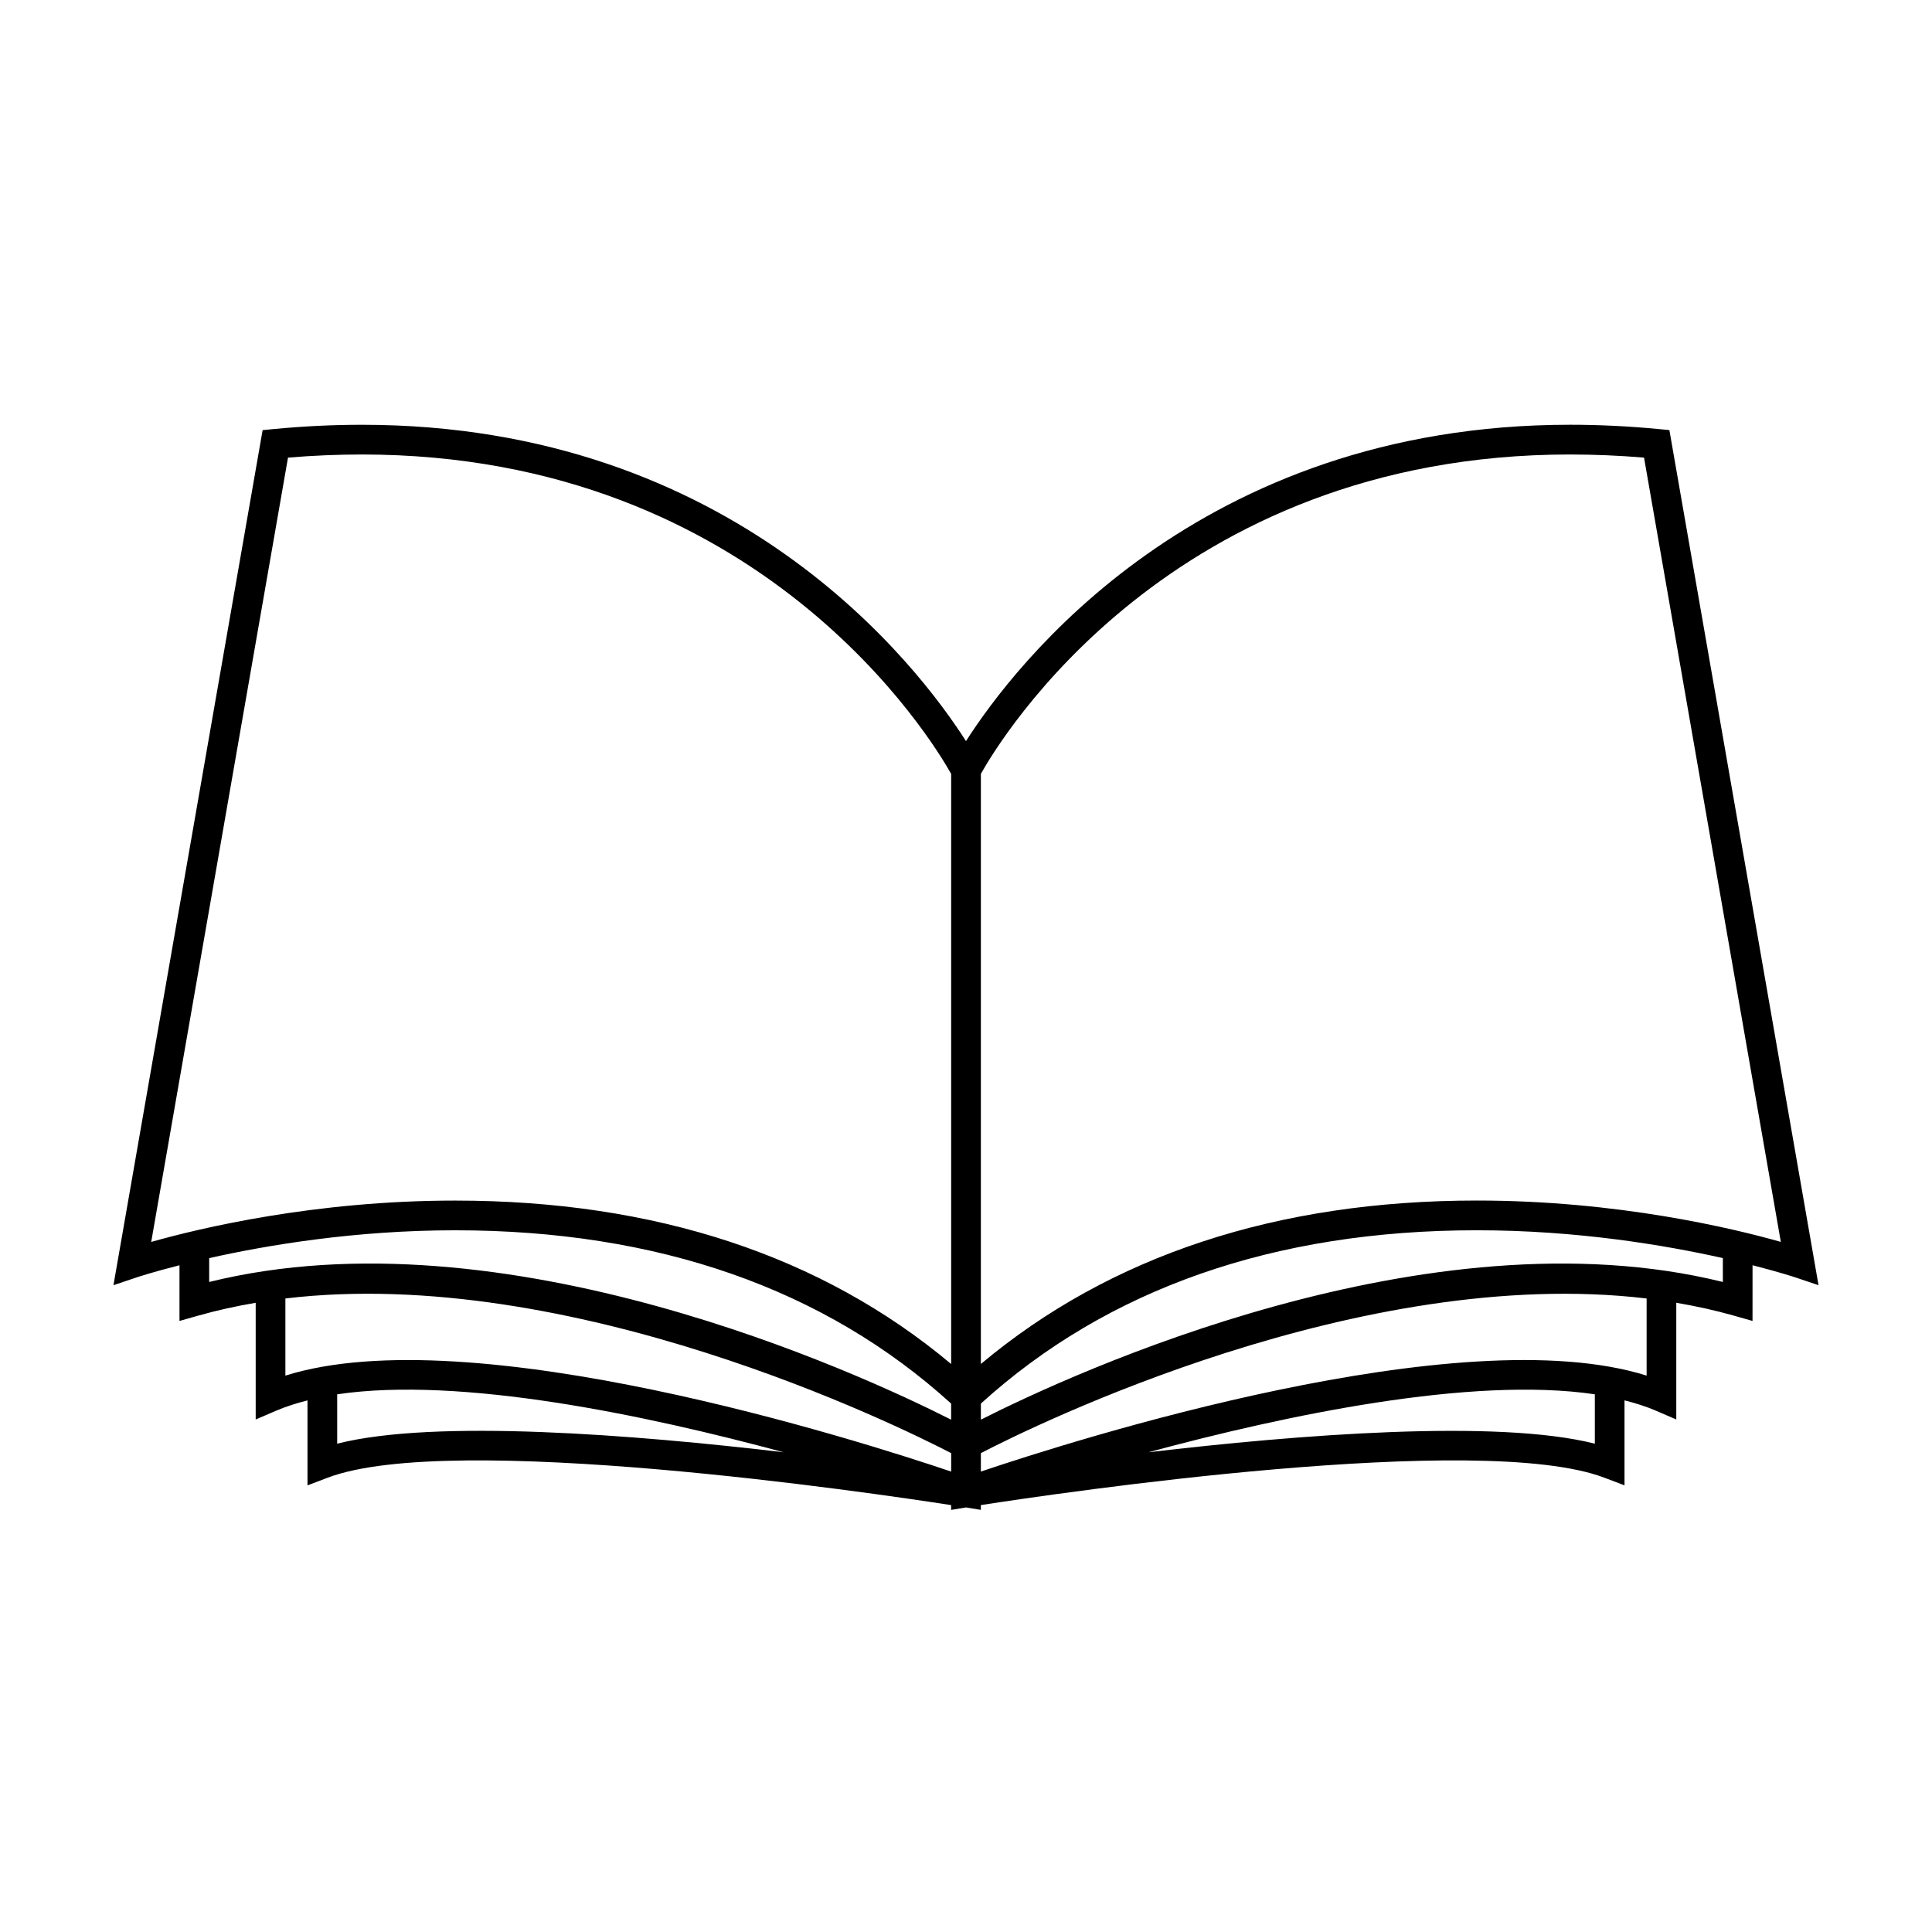
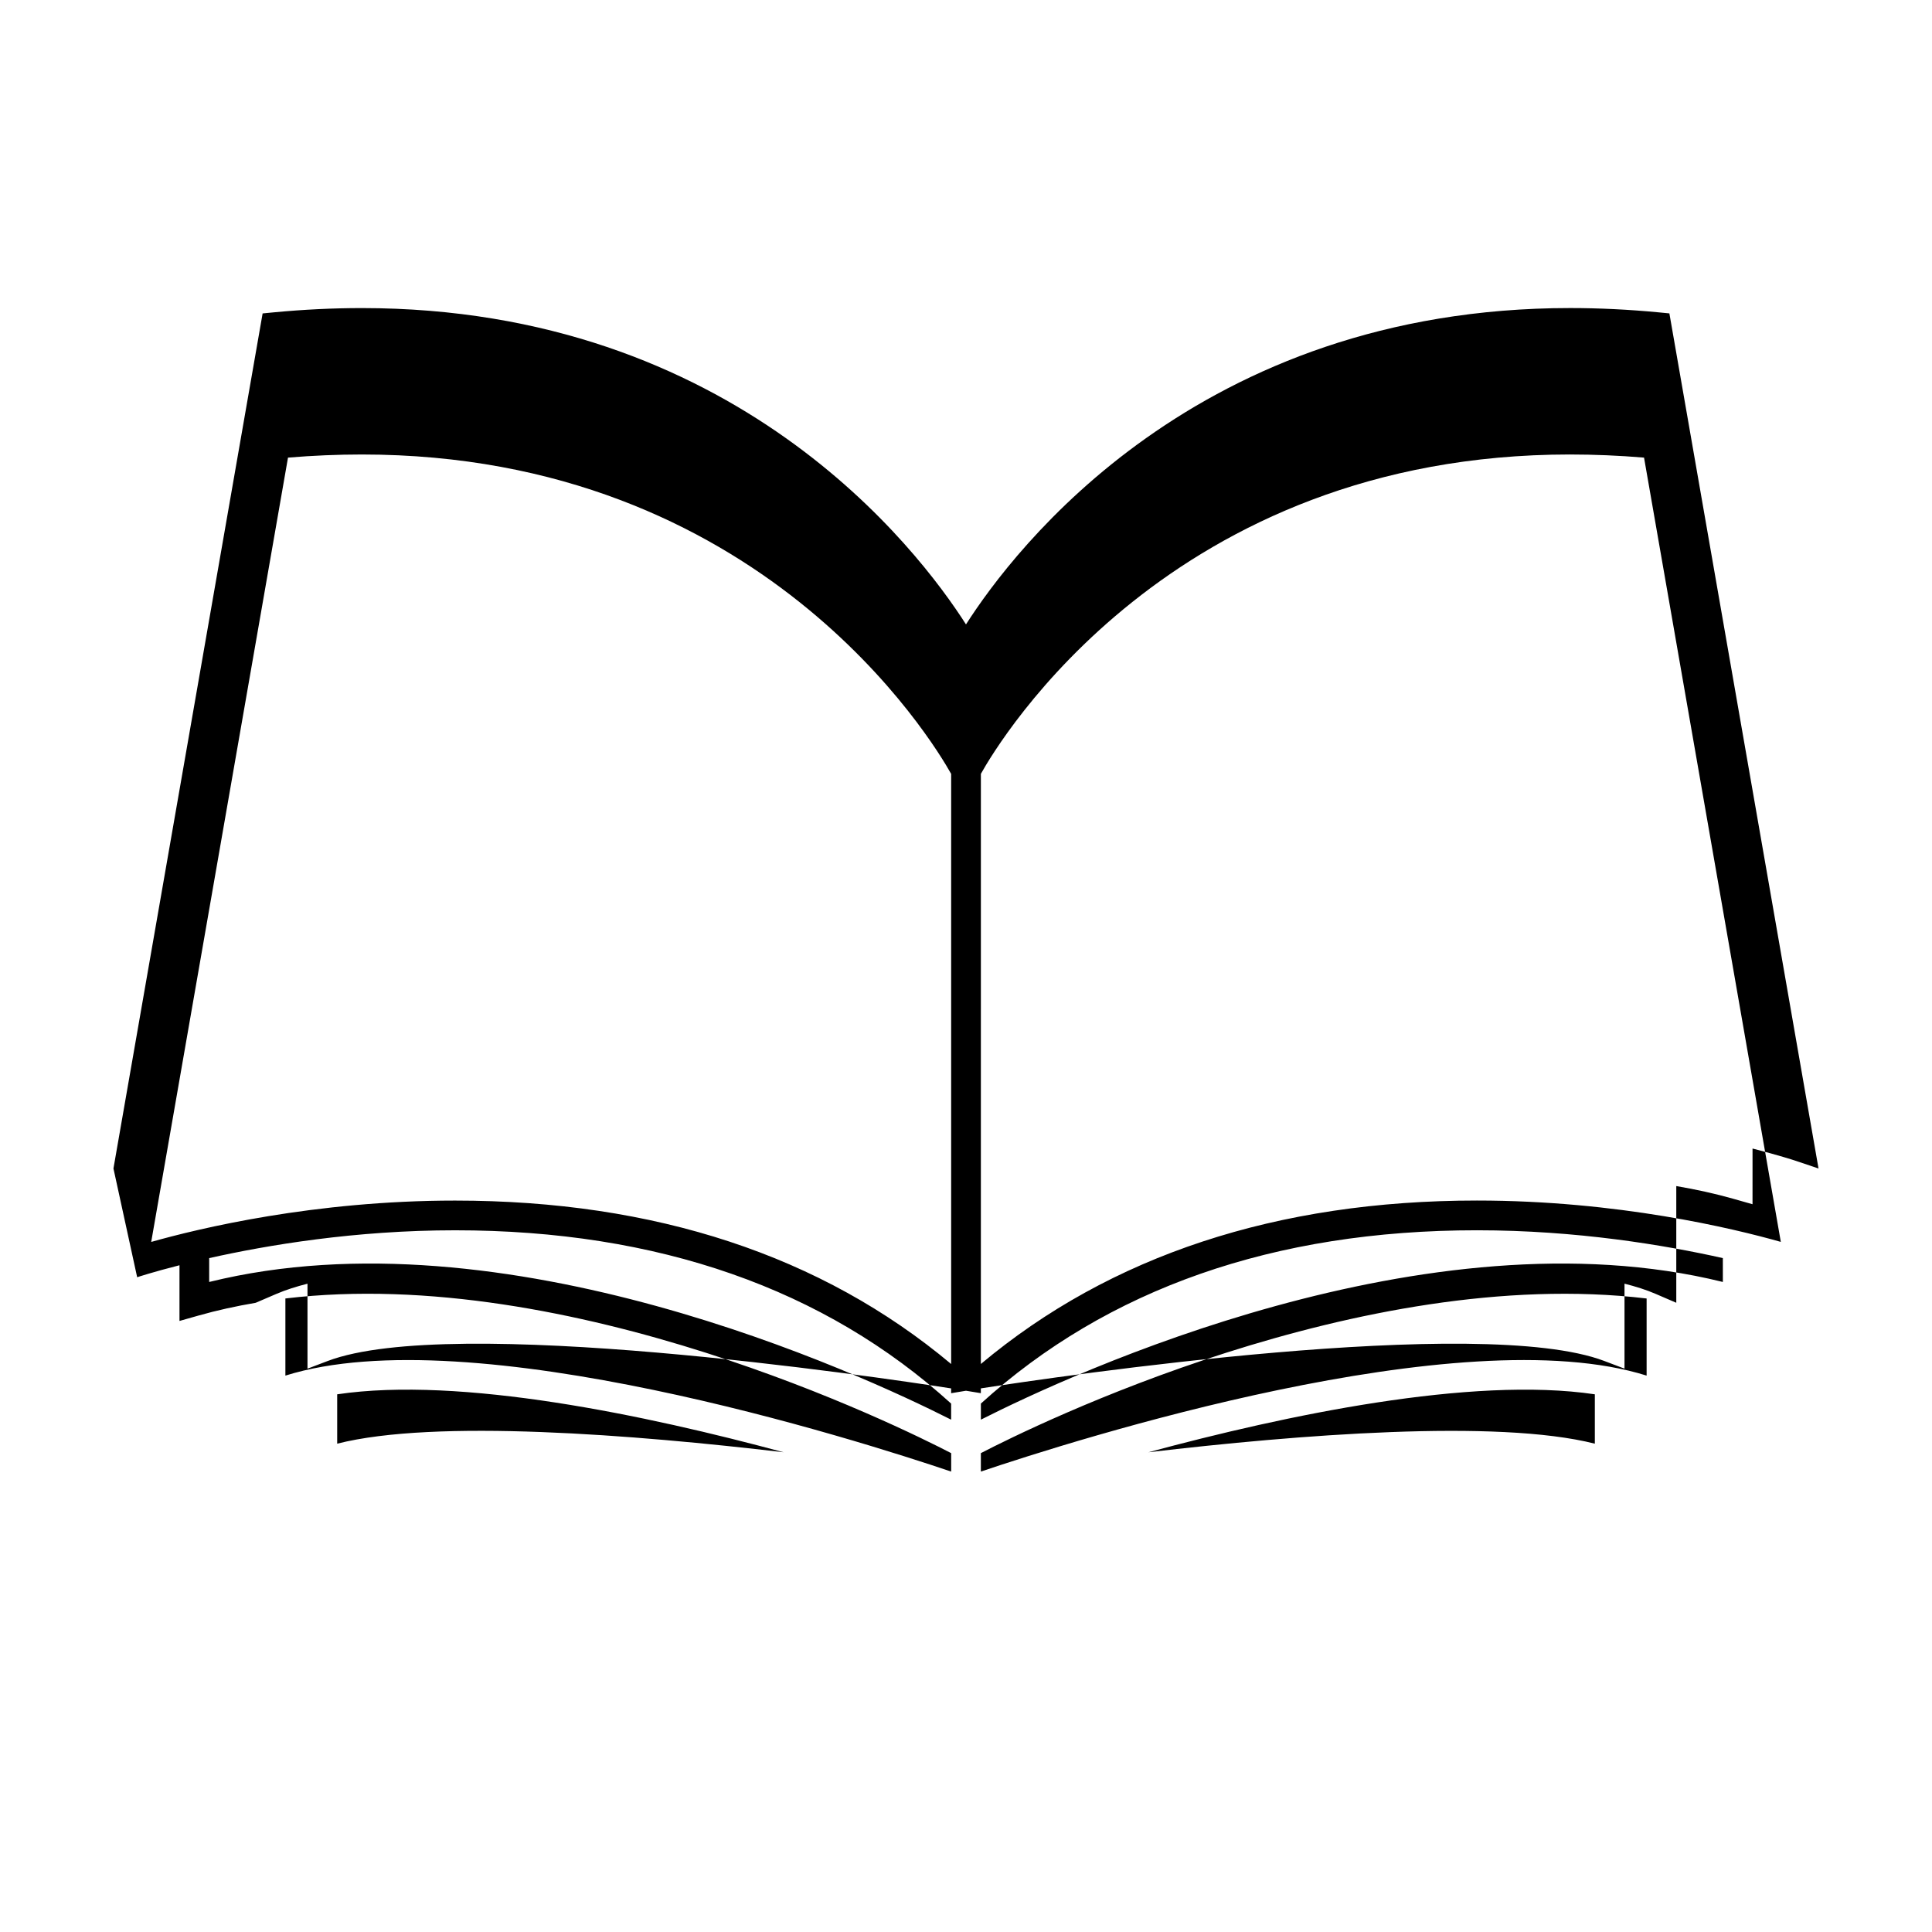
<svg xmlns="http://www.w3.org/2000/svg" fill="#000000" width="800px" height="800px" version="1.1" viewBox="144 144 512 512">
-   <path d="m180.35 482.48c0.121-0.043 4.207-1.395 11.215-3.176v14.762l5.012-1.422c4.977-1.418 10.051-2.516 15.184-3.391v30.926l5.488-2.356c2.523-1.086 5.312-1.953 8.238-2.703v22.52l5.332-2.027c32.801-12.465 144.66 4.066 165.24 7.258v1.27l3.938-0.652 3.938 0.645v-1.27c20.578-3.184 132.46-19.715 165.24-7.258l5.336 2.027v-22.52c2.93 0.746 5.715 1.609 8.234 2.699l5.488 2.363v-30.926c5.137 0.875 10.211 1.977 15.191 3.391l5.012 1.422 0.004-14.762c7 1.789 11.082 3.137 11.211 3.176l6.277 2.113-39.523-226.61-2.984-0.289c-7.867-0.75-15.707-1.129-23.305-1.129-98.84 0.008-147.37 63.875-160.12 83.84-12.746-19.965-61.281-83.832-160.11-83.832-7.598 0-15.441 0.379-23.305 1.129l-2.984 0.289-39.531 226.6zm19.086 1.254v-6.32c15.359-3.441 38.688-7.375 65.164-7.375 53.711 0 97.918 15.473 131.46 45.926v4.262c-24.34-12.309-118.39-55.828-196.62-36.492zm20.195 24.816v-20.441c75.785-9.051 162.32 33.672 176.44 40.988v4.887c-24.578-8.305-127.1-40.938-176.44-25.434zm13.727 18.039v-13.082c32.68-4.863 82.012 5.543 118.3 15.355-39.434-4.648-92.328-8.871-118.3-2.273zm333.29 0c-25.969-6.582-78.883-2.363-118.32 2.277 36.289-9.809 85.641-20.219 118.32-15.359zm13.723-18.039c-49.34-15.508-151.86 17.133-176.43 25.43v-4.887c14.105-7.309 100.6-50.027 176.43-40.98zm20.203-24.816c-78.262-19.332-172.29 24.176-196.63 36.488v-4.262c33.547-30.453 77.754-45.926 131.46-45.926 26.48 0 49.809 3.93 65.168 7.375zm-40.461-219.29c6.391 0 12.961 0.277 19.574 0.828l36.246 207.84c-12.664-3.59-43.25-10.957-80.535-10.957-52.957 0-97.133 14.559-131.46 43.312l0.004-156.39c4.816-8.645 50.227-84.637 156.17-84.637zm-339.79 0.828c6.613-0.551 13.184-0.828 19.574-0.828 105.75 0 151.34 76 156.17 84.645v156.39c-34.328-28.754-78.504-43.312-131.46-43.312-37.281 0-67.871 7.367-80.535 10.957z" />
+   <path d="m180.35 482.48c0.121-0.043 4.207-1.395 11.215-3.176v14.762l5.012-1.422c4.977-1.418 10.051-2.516 15.184-3.391l5.488-2.356c2.523-1.086 5.312-1.953 8.238-2.703v22.52l5.332-2.027c32.801-12.465 144.66 4.066 165.24 7.258v1.27l3.938-0.652 3.938 0.645v-1.27c20.578-3.184 132.46-19.715 165.24-7.258l5.336 2.027v-22.52c2.93 0.746 5.715 1.609 8.234 2.699l5.488 2.363v-30.926c5.137 0.875 10.211 1.977 15.191 3.391l5.012 1.422 0.004-14.762c7 1.789 11.082 3.137 11.211 3.176l6.277 2.113-39.523-226.61-2.984-0.289c-7.867-0.75-15.707-1.129-23.305-1.129-98.84 0.008-147.37 63.875-160.12 83.84-12.746-19.965-61.281-83.832-160.11-83.832-7.598 0-15.441 0.379-23.305 1.129l-2.984 0.289-39.531 226.6zm19.086 1.254v-6.32c15.359-3.441 38.688-7.375 65.164-7.375 53.711 0 97.918 15.473 131.46 45.926v4.262c-24.34-12.309-118.39-55.828-196.62-36.492zm20.195 24.816v-20.441c75.785-9.051 162.32 33.672 176.44 40.988v4.887c-24.578-8.305-127.1-40.938-176.44-25.434zm13.727 18.039v-13.082c32.68-4.863 82.012 5.543 118.3 15.355-39.434-4.648-92.328-8.871-118.3-2.273zm333.29 0c-25.969-6.582-78.883-2.363-118.32 2.277 36.289-9.809 85.641-20.219 118.32-15.359zm13.723-18.039c-49.34-15.508-151.86 17.133-176.43 25.43v-4.887c14.105-7.309 100.6-50.027 176.43-40.98zm20.203-24.816c-78.262-19.332-172.29 24.176-196.63 36.488v-4.262c33.547-30.453 77.754-45.926 131.46-45.926 26.48 0 49.809 3.93 65.168 7.375zm-40.461-219.29c6.391 0 12.961 0.277 19.574 0.828l36.246 207.84c-12.664-3.59-43.25-10.957-80.535-10.957-52.957 0-97.133 14.559-131.46 43.312l0.004-156.39c4.816-8.645 50.227-84.637 156.17-84.637zm-339.79 0.828c6.613-0.551 13.184-0.828 19.574-0.828 105.75 0 151.34 76 156.17 84.645v156.39c-34.328-28.754-78.504-43.312-131.46-43.312-37.281 0-67.871 7.367-80.535 10.957z" />
</svg>